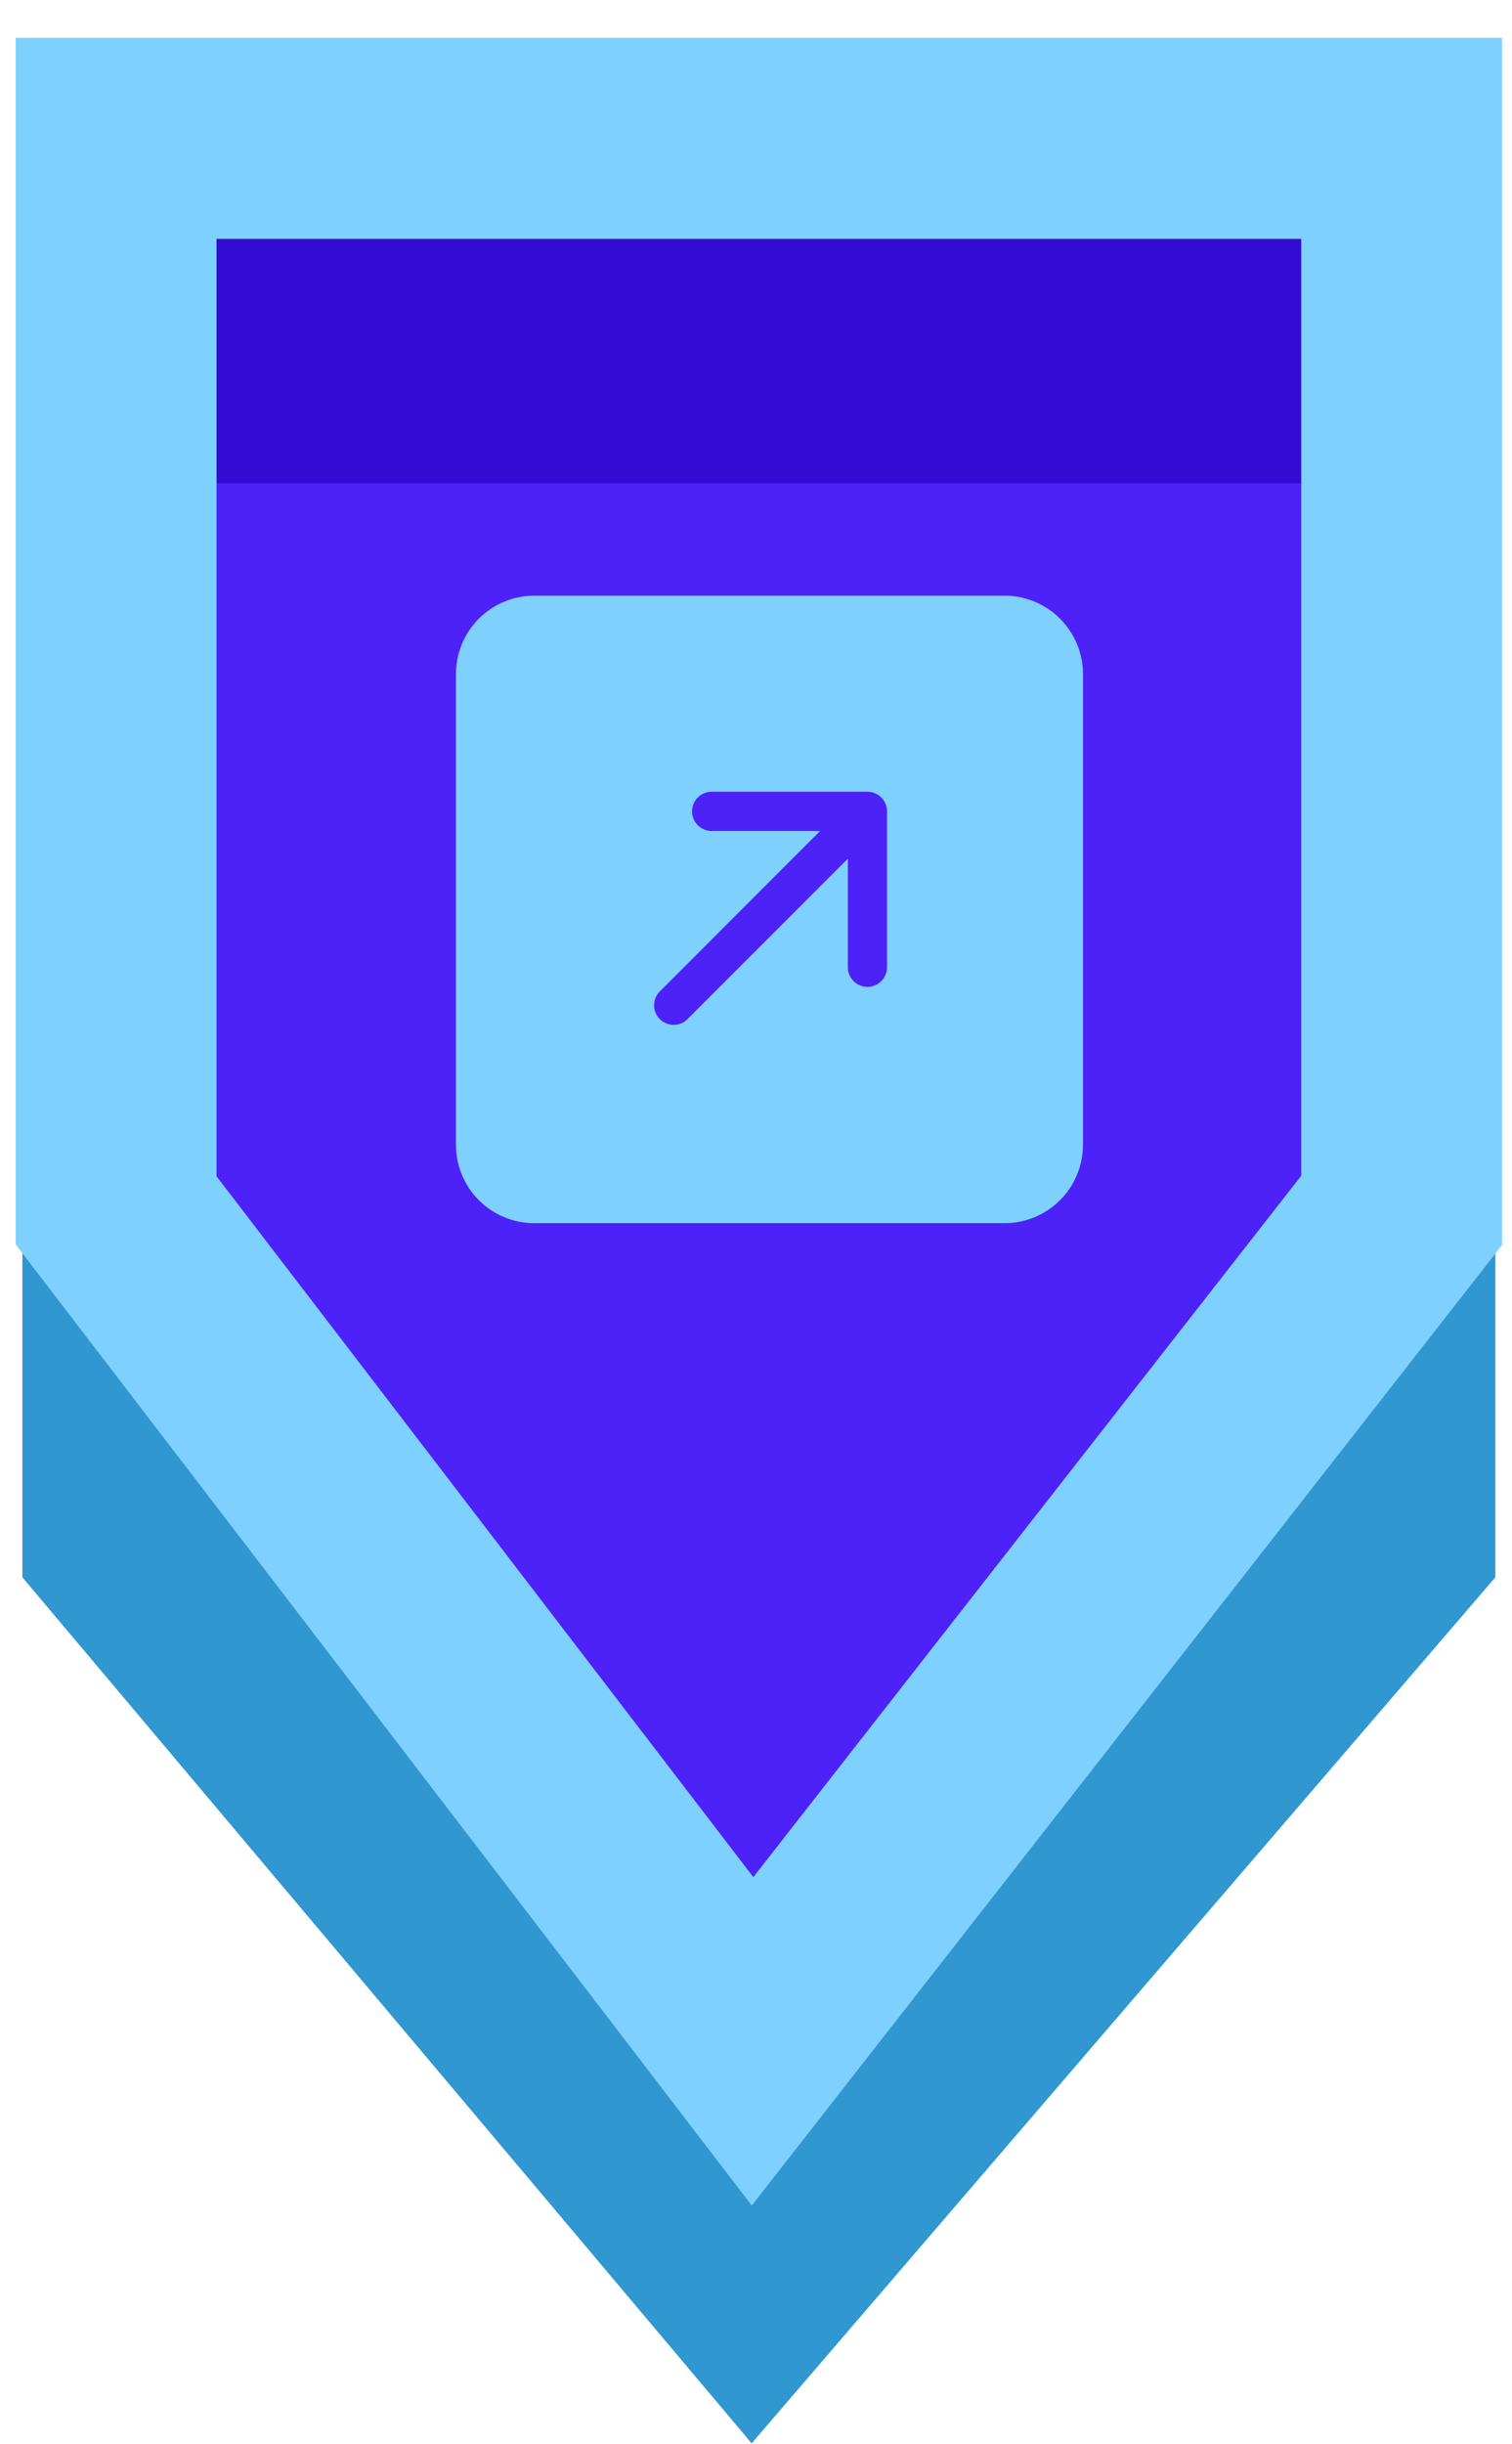
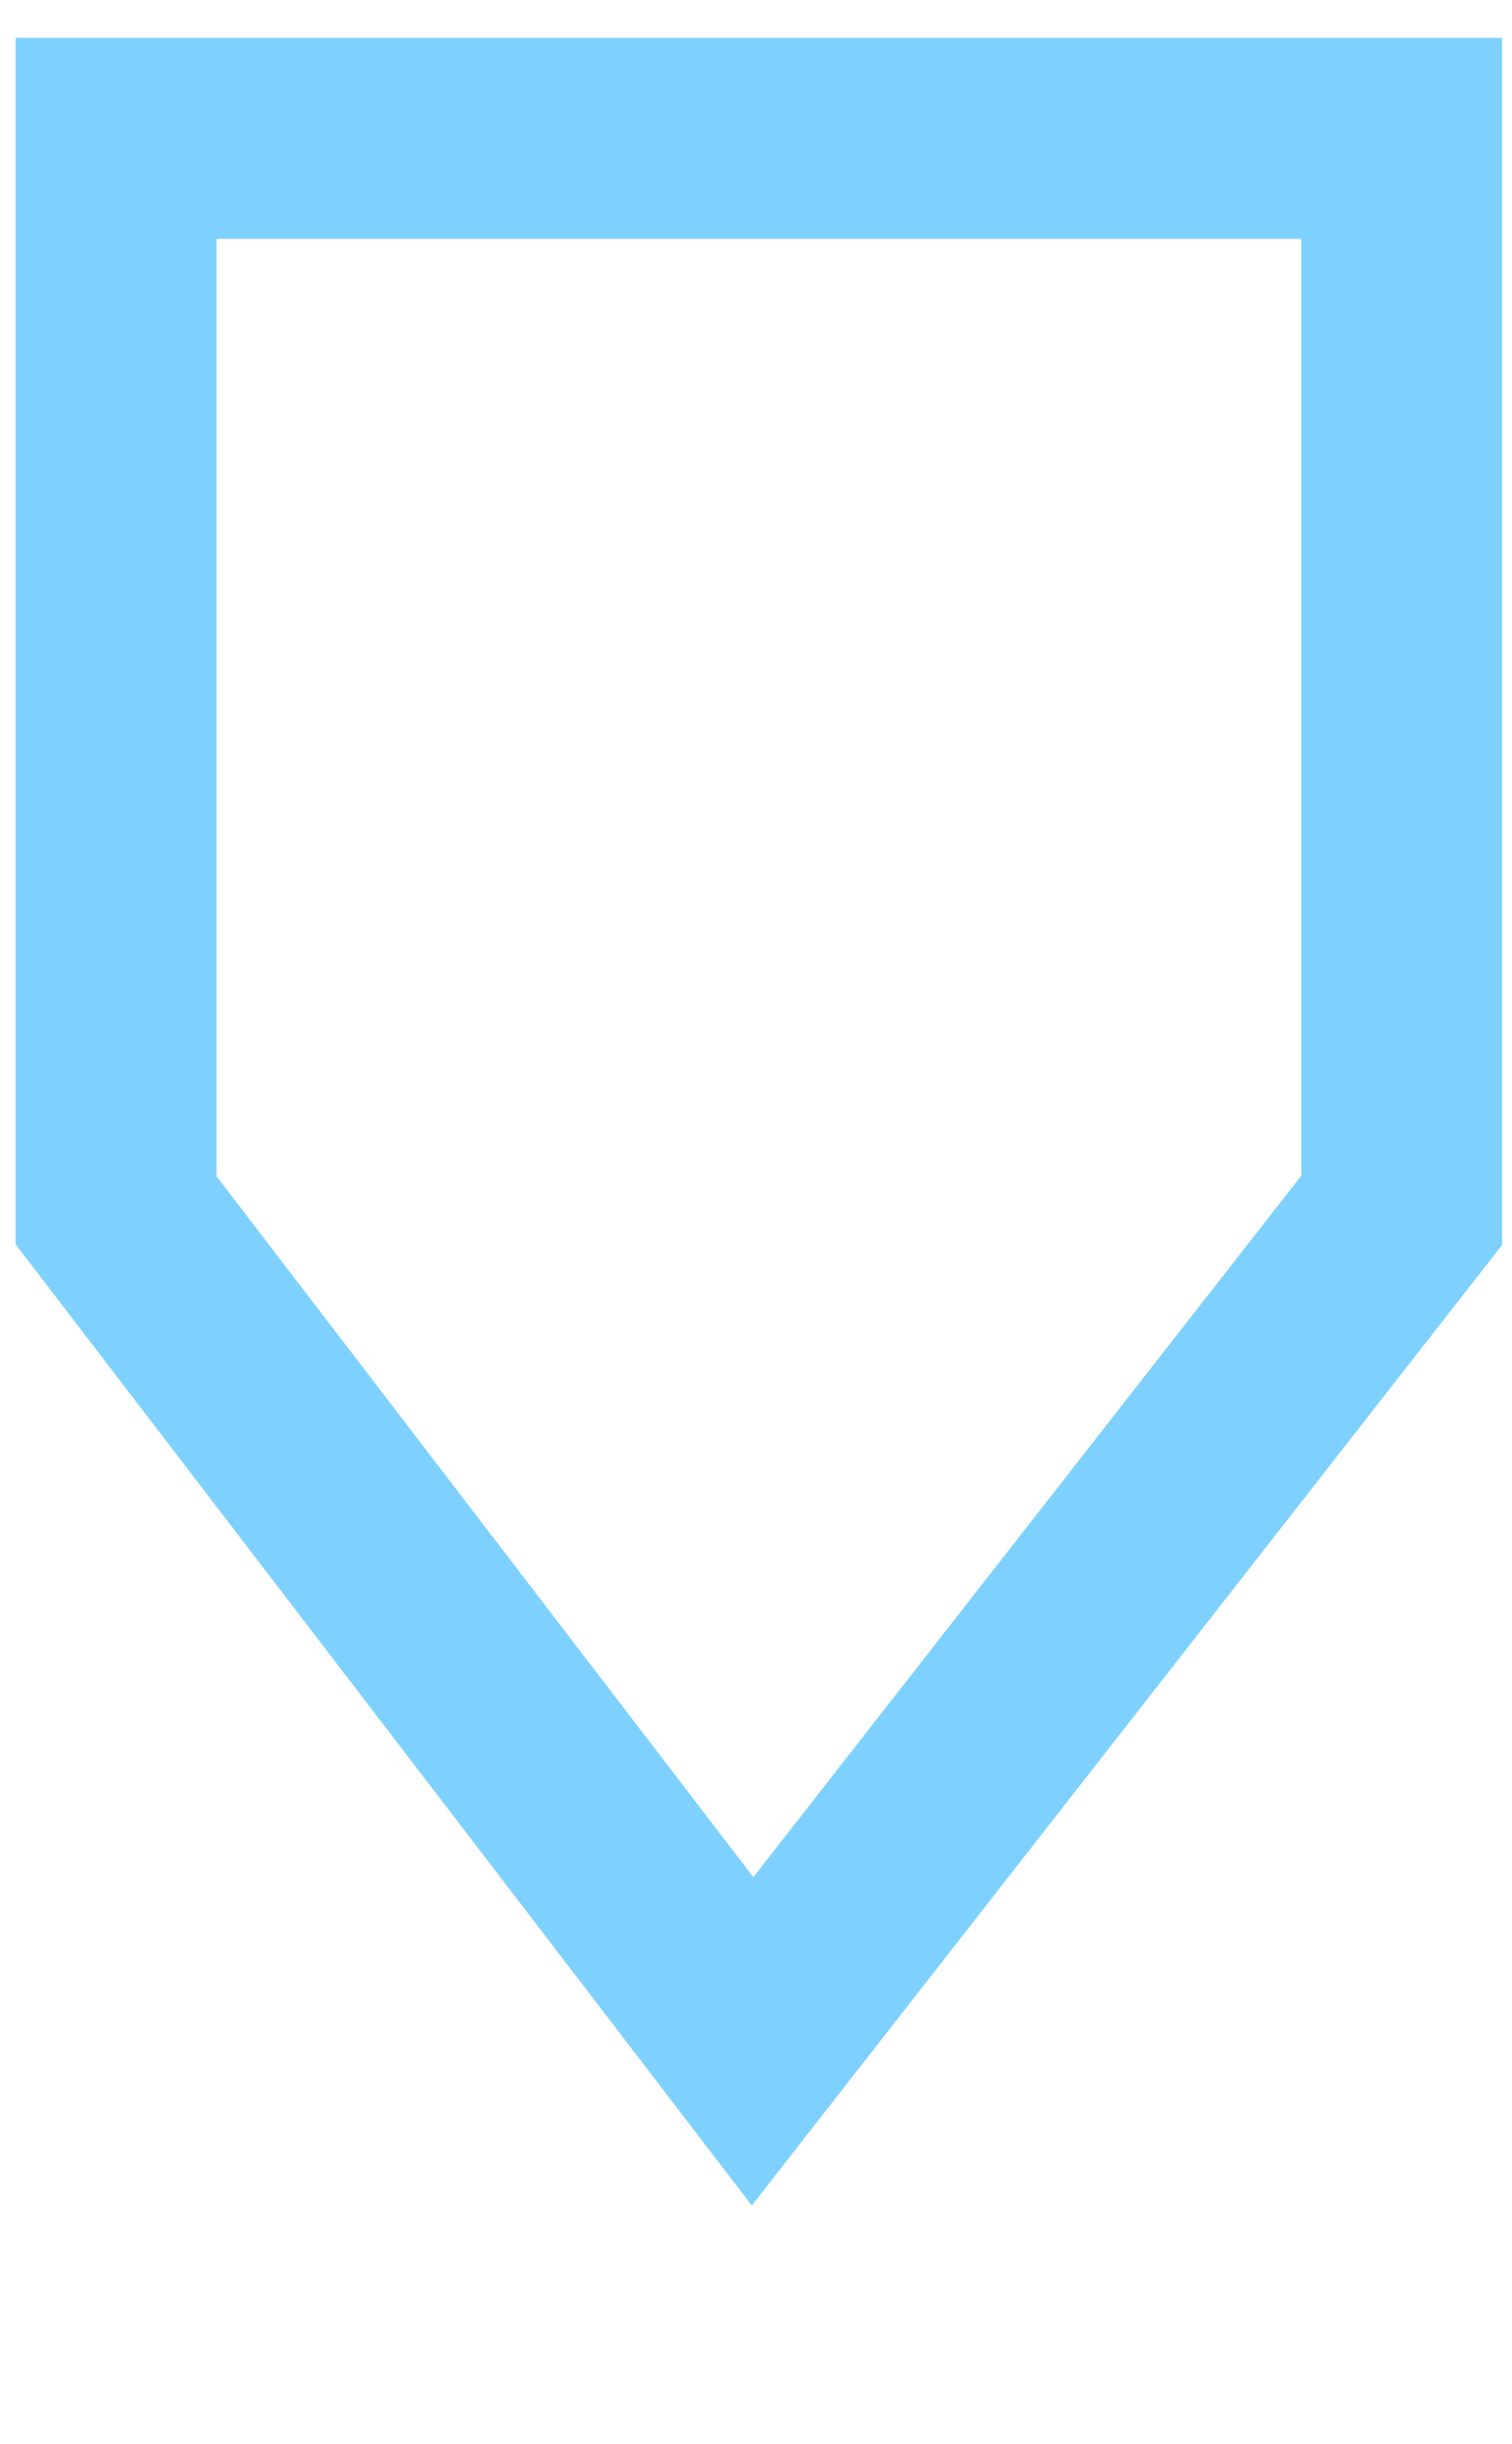
<svg xmlns="http://www.w3.org/2000/svg" width="39" height="63" viewBox="0 0 39 63" fill="none">
-   <path d="M0.577 40.654L0.577 11.856L38.571 11.856V40.654L19.388 62.976L0.577 40.654Z" fill="#3097D0" />
-   <path d="M2.994 31.197L2.994 3.567L36.153 3.567V31.197L19.411 52.614L2.994 31.197Z" fill="#4D22F8" />
-   <path d="M2.7 12.458L2.7 5.569L35.996 5.569V12.458L19.348 12.458H2.7Z" fill="#330BD3" />
  <path fill-rule="evenodd" clip-rule="evenodd" d="M0.404 0.976L38.744 0.976V32.089L19.391 56.846L0.404 32.075L0.404 0.976ZM5.585 6.157L5.585 30.318L19.431 48.382L33.563 30.305V6.157L5.585 6.157Z" fill="#7ED1FF" />
-   <path d="M25.912 15.353C26.448 15.353 26.962 15.566 27.341 15.945C27.721 16.324 27.934 16.839 27.934 17.375V29.505C27.934 30.041 27.721 30.556 27.341 30.935C26.962 31.314 26.448 31.527 25.912 31.527H13.781C13.245 31.527 12.731 31.314 12.352 30.935C11.973 30.556 11.76 30.041 11.76 29.505V17.375C11.76 16.839 11.973 16.324 12.352 15.945C12.731 15.566 13.245 15.353 13.781 15.353H25.912ZM17.728 26.273L21.869 22.133V24.931C21.869 25.065 21.922 25.194 22.017 25.288C22.111 25.383 22.24 25.436 22.374 25.436C22.508 25.436 22.637 25.383 22.731 25.288C22.826 25.194 22.88 25.065 22.88 24.931V20.913C22.88 20.779 22.826 20.65 22.731 20.555C22.637 20.461 22.508 20.407 22.374 20.407H18.356C18.222 20.407 18.093 20.461 17.998 20.555C17.904 20.65 17.85 20.779 17.85 20.913C17.85 21.047 17.904 21.175 17.998 21.27C18.093 21.365 18.222 21.418 18.356 21.418H21.154L17.013 25.559C16.921 25.654 16.87 25.782 16.871 25.914C16.872 26.047 16.926 26.174 17.019 26.267C17.113 26.361 17.24 26.414 17.372 26.415C17.505 26.416 17.633 26.366 17.728 26.273Z" fill="#7ED1FF" />
</svg>